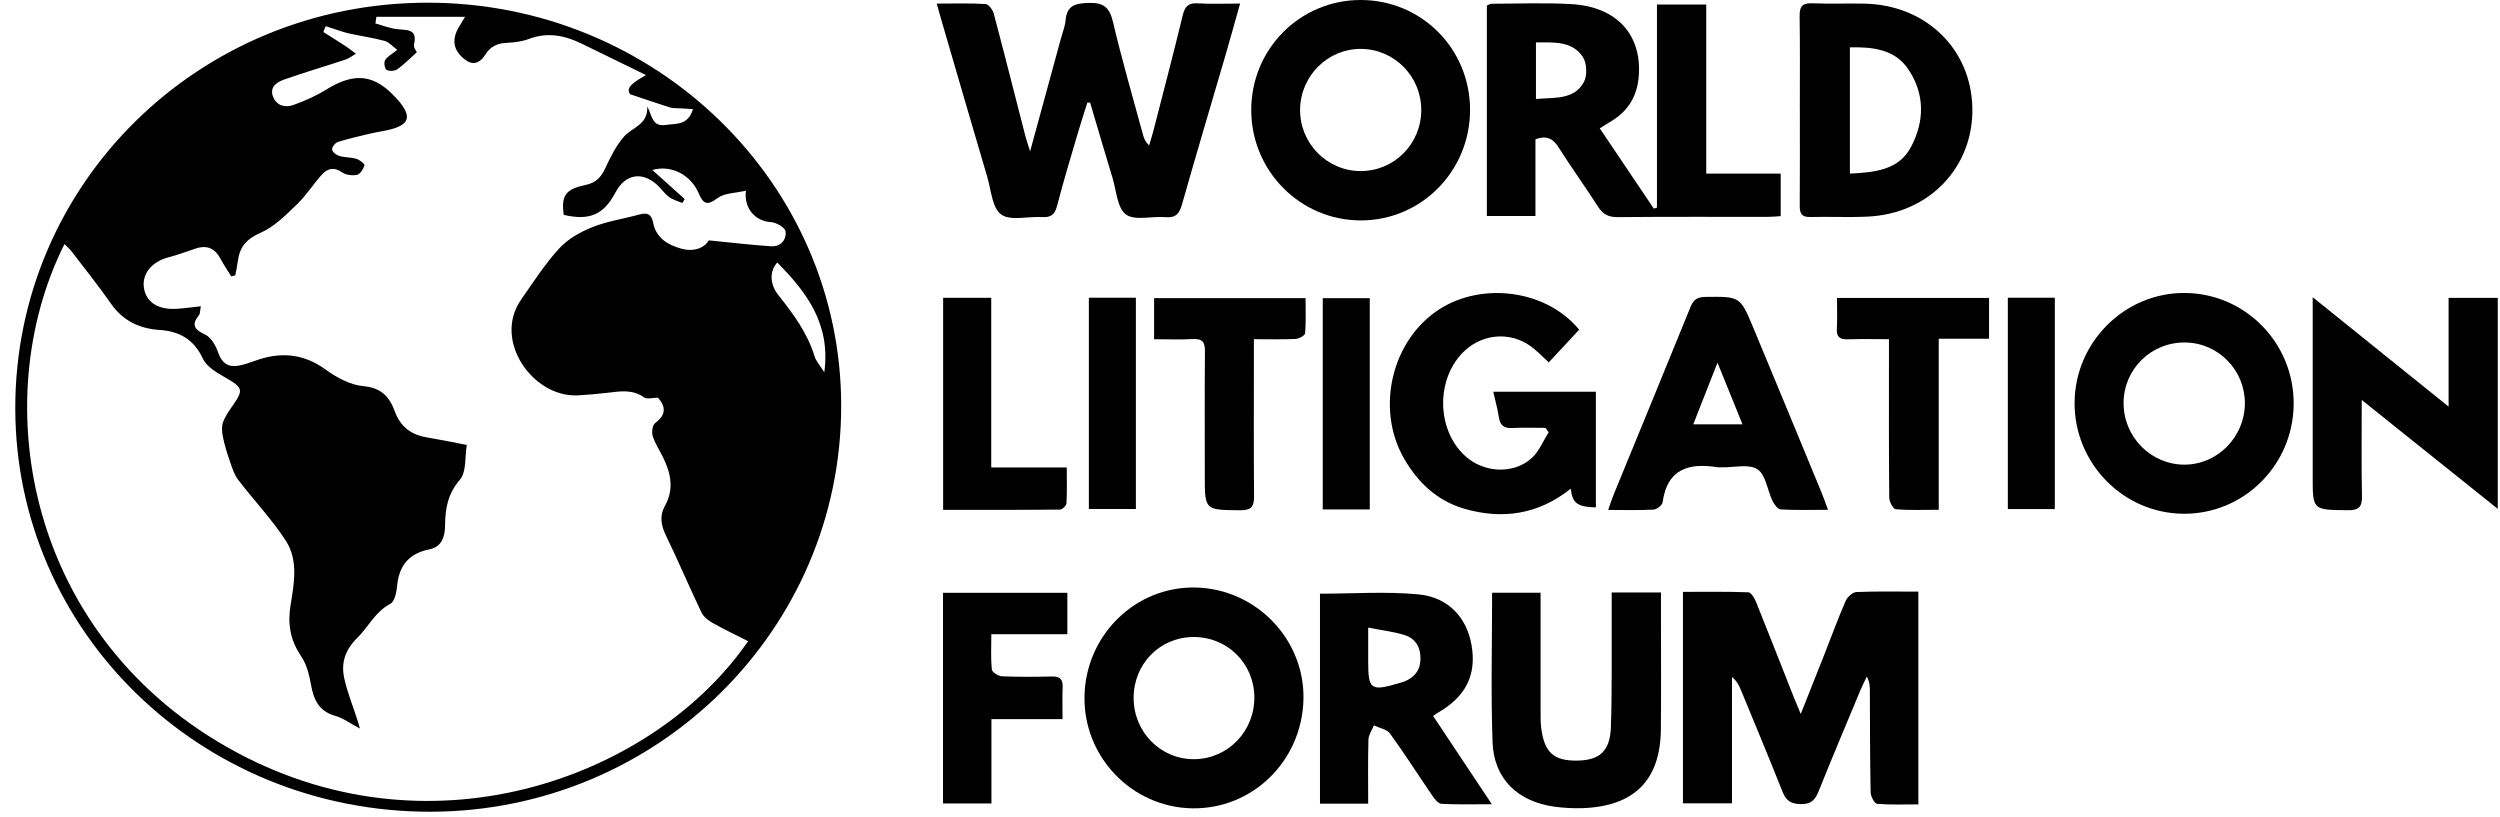
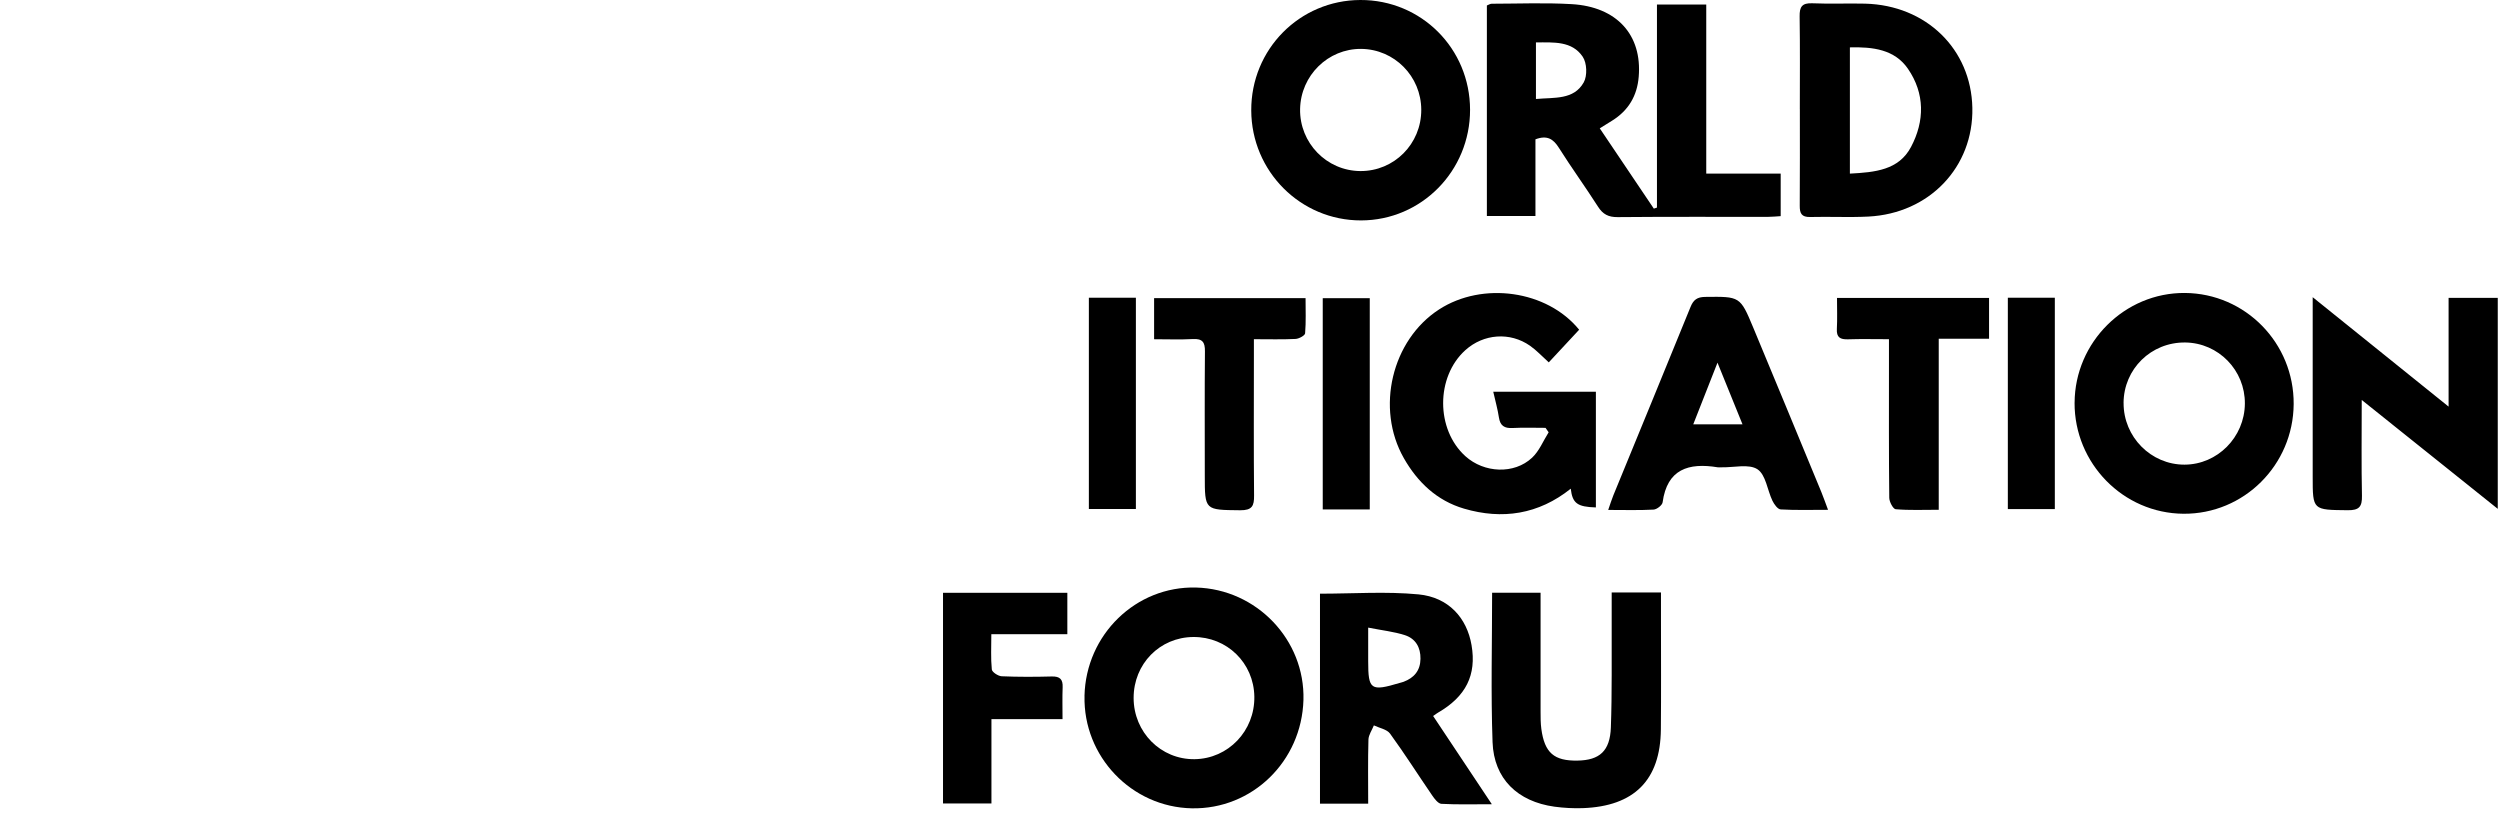
<svg xmlns="http://www.w3.org/2000/svg" width="156" height="51" viewBox="0 0 156 51" fill="none">
-   <path d="M26.85 50.652C12.531 50.666 0.969 39.433 0.953 25.491C0.937 11.46 12.394 0.177 26.667 0.168C40.917 0.159 52.487 11.428 52.49 25.316C52.495 39.292 41.009 50.639 26.848 50.652H26.85ZM14.676 17.182C14.595 17.204 14.514 17.225 14.433 17.247C14.213 16.891 13.967 16.543 13.774 16.173C13.424 15.501 12.923 15.26 12.178 15.519C11.622 15.714 11.063 15.91 10.495 16.062C9.476 16.334 8.86 17.077 8.978 17.94C9.101 18.837 9.829 19.331 10.982 19.271C11.473 19.246 11.963 19.171 12.533 19.11C12.48 19.369 12.498 19.558 12.413 19.667C11.928 20.28 12.125 20.559 12.807 20.88C13.183 21.057 13.47 21.584 13.619 22.013C13.858 22.701 14.277 22.942 14.959 22.804C15.289 22.738 15.609 22.622 15.926 22.508C17.487 21.945 18.921 22.047 20.314 23.058C20.996 23.553 21.852 24.021 22.666 24.094C23.814 24.198 24.311 24.78 24.645 25.691C24.981 26.611 25.64 27.124 26.616 27.288C27.414 27.422 28.205 27.587 29.128 27.765C28.998 28.532 29.114 29.45 28.701 29.929C27.933 30.822 27.783 31.74 27.771 32.812C27.764 33.432 27.597 34.12 26.806 34.277C25.507 34.531 24.897 35.306 24.779 36.564C24.742 36.955 24.628 37.534 24.357 37.678C23.404 38.179 22.993 39.115 22.295 39.804C21.525 40.56 21.268 41.385 21.486 42.35C21.676 43.195 22.005 44.01 22.272 44.837C22.325 45.001 22.374 45.167 22.462 45.464C21.859 45.146 21.419 44.812 20.922 44.671C19.881 44.376 19.57 43.647 19.403 42.711C19.294 42.102 19.132 41.446 18.788 40.944C18.1 39.931 17.937 38.906 18.137 37.723C18.359 36.392 18.614 34.956 17.845 33.757C16.972 32.401 15.831 31.213 14.848 29.92C14.598 29.591 14.475 29.155 14.335 28.755C14.168 28.278 14.018 27.79 13.918 27.297C13.855 26.988 13.814 26.627 13.918 26.345C14.066 25.938 14.34 25.57 14.591 25.207C15.189 24.341 15.112 24.166 14.173 23.624C13.612 23.299 12.916 22.924 12.67 22.397C12.097 21.18 11.23 20.673 9.915 20.584C8.695 20.503 7.658 20.005 6.928 18.953C6.151 17.838 5.297 16.773 4.469 15.691C4.346 15.53 4.186 15.396 4.024 15.23C-0.907 25.057 1.677 39.901 14.734 46.932C27.261 53.676 41.007 48.27 46.682 40.01C45.933 39.629 45.177 39.272 44.453 38.863C44.182 38.711 43.895 38.475 43.767 38.207C43.011 36.623 42.327 35.008 41.561 33.43C41.246 32.785 41.139 32.196 41.496 31.556C42.069 30.534 41.863 29.534 41.38 28.55C41.163 28.103 40.877 27.676 40.729 27.208C40.652 26.967 40.71 26.527 40.882 26.399C41.552 25.902 41.573 25.404 41.06 24.814C40.764 24.814 40.376 24.932 40.181 24.793C39.456 24.276 38.693 24.419 37.911 24.509C37.296 24.58 36.679 24.639 36.06 24.671C33.258 24.814 30.742 21.257 32.507 18.713C33.265 17.62 33.994 16.489 34.889 15.508C35.425 14.919 36.209 14.476 36.965 14.174C37.892 13.802 38.915 13.656 39.889 13.388C40.402 13.247 40.65 13.356 40.761 13.917C40.942 14.835 41.654 15.283 42.515 15.517C43.312 15.732 43.946 15.473 44.229 14.999C45.623 15.135 46.861 15.285 48.104 15.367C48.716 15.408 49.087 14.962 49.02 14.438C48.99 14.201 48.438 13.877 48.109 13.861C47.172 13.811 46.404 13.045 46.545 11.898C45.898 12.053 45.212 12.039 44.783 12.357C44.113 12.852 43.89 12.739 43.589 12.041C43.097 10.91 41.888 10.267 40.706 10.606C41.441 11.267 42.083 11.846 42.726 12.423C42.677 12.505 42.626 12.586 42.577 12.668C42.297 12.545 41.983 12.468 41.747 12.291C41.459 12.075 41.255 11.759 40.986 11.519C40.042 10.674 39.001 10.876 38.405 12.009C37.674 13.399 36.781 13.786 35.172 13.406C35.023 12.223 35.267 11.809 36.508 11.55C37.178 11.41 37.498 11.078 37.765 10.506C38.09 9.808 38.44 9.088 38.945 8.518C39.456 7.941 40.455 7.78 40.388 6.642C40.703 7.214 40.673 7.927 41.55 7.796C42.199 7.698 42.928 7.837 43.243 6.808C42.914 6.789 42.64 6.774 42.366 6.755C42.178 6.744 41.981 6.76 41.807 6.705C41.07 6.474 40.337 6.219 39.319 5.879C38.999 5.427 39.615 5.102 40.304 4.681C38.878 3.986 37.598 3.364 36.32 2.735C35.251 2.21 34.167 1.985 32.994 2.433C32.581 2.589 32.115 2.648 31.67 2.669C31.067 2.696 30.621 2.867 30.283 3.409C30.035 3.809 29.626 4.145 29.081 3.764C28.291 3.207 28.147 2.494 28.645 1.672C28.766 1.474 28.884 1.274 29.021 1.049H23.487C23.466 1.188 23.445 1.326 23.425 1.463C23.868 1.585 24.306 1.76 24.758 1.817C25.37 1.894 26.069 1.767 25.834 2.773C25.788 2.976 26.008 3.237 26.015 3.253C25.544 3.675 25.197 4.039 24.791 4.323C24.628 4.436 24.283 4.459 24.123 4.361C24 4.286 23.942 3.898 24.03 3.755C24.178 3.518 24.471 3.369 24.788 3.11C24.487 2.887 24.276 2.628 24.011 2.555C23.283 2.36 22.534 2.251 21.794 2.092C21.532 2.035 21.279 1.944 21.024 1.863C20.79 1.79 20.56 1.71 20.326 1.635C20.275 1.756 20.224 1.874 20.173 1.994C20.648 2.296 21.126 2.592 21.597 2.901C21.808 3.039 22.005 3.203 22.209 3.353C21.989 3.478 21.78 3.643 21.544 3.723C20.268 4.148 18.974 4.522 17.71 4.972C17.267 5.131 16.805 5.436 17.04 6.033C17.262 6.601 17.789 6.735 18.301 6.553C19.009 6.301 19.709 5.992 20.342 5.599C22.154 4.479 23.383 4.622 24.791 6.197C25.744 7.264 25.579 7.805 24.197 8.118C23.84 8.2 23.476 8.248 23.121 8.332C22.439 8.493 21.752 8.648 21.084 8.859C20.918 8.911 20.709 9.177 20.723 9.327C20.737 9.479 20.982 9.674 21.166 9.729C21.511 9.831 21.896 9.808 22.242 9.913C22.444 9.974 22.768 10.231 22.743 10.317C22.673 10.549 22.478 10.862 22.279 10.908C21.987 10.971 21.578 10.921 21.342 10.753C20.829 10.392 20.424 10.519 20.078 10.903C19.54 11.501 19.108 12.198 18.529 12.752C17.84 13.413 17.125 14.145 16.272 14.519C15.4 14.901 14.962 15.387 14.848 16.257C14.809 16.566 14.739 16.87 14.683 17.177L14.676 17.182ZM51.437 23.231C51.845 20.191 50.317 18.222 48.503 16.382C48.016 16.909 48.018 17.722 48.577 18.424C49.51 19.596 50.391 20.789 50.832 22.242C50.92 22.533 51.154 22.779 51.437 23.231Z" fill="black" />
  <path d="M99.825 8.008C100.966 9.705 102.084 11.361 103.199 13.019C103.264 12.996 103.329 12.976 103.394 12.953V0.285H106.47V10.834H111.115V13.487C110.862 13.503 110.593 13.53 110.324 13.532C107.198 13.535 104.071 13.519 100.945 13.548C100.365 13.553 100.02 13.373 99.716 12.896C98.925 11.658 98.058 10.466 97.274 9.223C96.926 8.671 96.541 8.419 95.812 8.694V13.48H92.781V0.342C92.886 0.303 92.985 0.233 93.085 0.233C94.746 0.23 96.413 0.162 98.069 0.258C100.899 0.421 102.478 2.186 102.255 4.798C102.156 5.977 101.618 6.895 100.593 7.531C100.358 7.676 100.126 7.82 99.825 8.008ZM95.845 6.177C96.988 6.071 98.201 6.245 98.823 5.144C99.057 4.73 99.027 3.931 98.76 3.538C98.095 2.552 96.958 2.643 95.843 2.647V6.177H95.845Z" fill="black" />
-   <path d="M112.363 44.562C112.901 43.201 113.349 42.081 113.792 40.961C114.246 39.805 114.675 38.638 115.169 37.495C115.274 37.252 115.603 36.955 115.842 36.943C117.104 36.889 118.37 36.918 119.706 36.918V50.193C118.848 50.193 117.985 50.231 117.132 50.159C116.972 50.145 116.733 49.7 116.728 49.45C116.686 47.356 116.689 45.259 116.679 43.165C116.679 42.867 116.679 42.57 116.491 42.215C116.359 42.495 116.213 42.77 116.095 43.056C115.223 45.148 114.341 47.235 113.497 49.339C113.282 49.877 113.059 50.186 112.375 50.177C111.725 50.168 111.44 49.941 111.22 49.382C110.385 47.276 109.508 45.184 108.648 43.09C108.527 42.797 108.397 42.506 108.075 42.245V50.129H105.016V36.932C106.37 36.932 107.736 36.911 109.098 36.959C109.265 36.966 109.478 37.318 109.571 37.547C110.366 39.519 111.141 41.502 111.922 43.48C112.034 43.76 112.152 44.037 112.372 44.566L112.363 44.562Z" fill="black" />
-   <path d="M67.853 6.395C67.651 7.04 67.44 7.681 67.25 8.328C66.807 9.839 66.35 11.345 65.954 12.869C65.814 13.41 65.555 13.578 65.017 13.544C64.149 13.492 63.048 13.8 62.475 13.385C61.907 12.973 61.849 11.863 61.607 11.047C60.638 7.763 59.682 4.476 58.724 1.189C58.641 0.907 58.567 0.623 58.453 0.224C59.545 0.224 60.526 0.192 61.501 0.251C61.688 0.262 61.948 0.614 62.011 0.85C62.69 3.41 63.337 5.98 63.998 8.546C64.059 8.78 64.142 9.007 64.279 9.444C64.961 6.947 65.587 4.66 66.209 2.375C66.311 2.002 66.462 1.632 66.494 1.253C66.573 0.364 67.06 0.214 67.902 0.183C68.894 0.144 69.24 0.478 69.458 1.398C70.012 3.76 70.697 6.095 71.332 8.44C71.388 8.646 71.469 8.846 71.703 9.076C71.791 8.78 71.889 8.487 71.965 8.187C72.585 5.782 73.215 3.379 73.8 0.966C73.932 0.419 74.132 0.169 74.746 0.208C75.586 0.262 76.43 0.221 77.383 0.221C77.061 1.359 76.771 2.413 76.465 3.463C75.56 6.563 74.635 9.659 73.753 12.767C73.591 13.337 73.366 13.607 72.721 13.55C71.884 13.478 70.815 13.787 70.263 13.385C69.716 12.985 69.667 11.911 69.428 11.124C68.95 9.555 68.491 7.981 68.025 6.409C67.965 6.407 67.906 6.402 67.846 6.4L67.853 6.395Z" fill="black" />
  <path d="M98.537 20.577C97.892 21.272 97.273 21.937 96.644 22.612C96.217 22.228 95.879 21.858 95.475 21.576C94.223 20.699 92.571 20.827 91.437 21.851C89.589 23.518 89.591 26.801 91.442 28.468C92.611 29.522 94.483 29.608 95.6 28.563C96.05 28.143 96.296 27.512 96.635 26.976C96.57 26.883 96.505 26.789 96.442 26.698C95.758 26.698 95.069 26.671 94.387 26.708C93.87 26.737 93.611 26.564 93.532 26.049C93.455 25.535 93.311 25.031 93.179 24.445H99.583C99.583 26.842 99.583 29.252 99.583 31.664C98.43 31.628 98.121 31.414 98.015 30.494C96.004 32.102 93.743 32.441 91.354 31.739C89.663 31.241 88.455 30.092 87.599 28.588C85.829 25.483 86.845 21.213 89.805 19.305C92.511 17.558 96.528 18.103 98.541 20.577H98.537Z" fill="black" />
  <path d="M91.732 6.849C91.736 10.665 88.701 13.747 84.932 13.754C81.156 13.761 78.092 10.692 78.078 6.892C78.06 3.08 81.096 0.011 84.888 3.17043e-05C88.689 -0.011 91.727 3.03 91.732 6.849ZM84.883 10.674C86.993 10.688 88.694 8.979 88.687 6.851C88.682 4.761 87.01 3.069 84.934 3.051C82.87 3.035 81.165 4.711 81.126 6.801C81.086 8.913 82.779 10.66 84.883 10.674Z" fill="black" />
  <path d="M129.455 25.13C129.472 21.35 132.582 18.254 136.337 18.281C140.113 18.309 143.151 21.412 143.125 25.214C143.1 29.019 140.015 32.088 136.249 32.058C132.487 32.029 129.439 28.919 129.453 25.128L129.455 25.13ZM132.512 25.148C132.503 27.261 134.219 28.998 136.314 28.994C138.366 28.989 140.059 27.283 140.08 25.196C140.101 23.108 138.436 21.396 136.36 21.371C134.231 21.346 132.519 23.024 132.51 25.148H132.512Z" fill="black" />
  <path d="M67.672 43.425C67.76 39.599 70.879 36.567 74.63 36.662C78.412 36.758 81.441 39.929 81.335 43.679C81.223 47.511 78.134 50.512 74.372 50.439C70.608 50.366 67.586 47.202 67.674 43.425H67.672ZM74.46 39.749C72.368 39.765 70.738 41.428 70.738 43.55C70.738 45.689 72.438 47.4 74.542 47.373C76.643 47.345 78.303 45.608 78.271 43.47C78.239 41.369 76.564 39.733 74.463 39.749H74.46Z" fill="black" />
  <path d="M147.372 24.962C147.372 27.14 147.346 29.042 147.386 30.941C147.399 31.611 147.219 31.847 146.5 31.838C144.313 31.815 144.312 31.845 144.312 29.746V19.653C144.312 19.36 144.312 19.067 144.312 18.545C147.184 20.857 149.888 23.033 152.792 25.373V18.588H155.86V31.752C153.024 29.482 150.296 27.299 147.374 24.96L147.372 24.962Z" fill="black" />
  <path d="M112.309 6.809C112.309 4.88 112.327 2.952 112.297 1.023C112.288 0.43 112.441 0.176 113.097 0.205C114.192 0.253 115.291 0.201 116.388 0.228C120.197 0.328 123.001 3.065 123.075 6.731C123.149 10.423 120.394 13.321 116.586 13.514C115.38 13.575 114.167 13.51 112.958 13.541C112.411 13.555 112.302 13.307 112.304 12.842C112.318 10.832 112.311 8.819 112.311 6.809H112.309ZM115.435 10.834C117.008 10.75 118.483 10.616 119.248 9.169C120.106 7.547 120.113 5.83 119.056 4.292C118.225 3.081 116.862 2.92 115.433 2.956V10.832L115.435 10.834Z" fill="black" />
  <path d="M85.375 50.148H82.367V37.046C84.436 37.046 86.493 36.896 88.516 37.089C90.394 37.271 91.535 38.559 91.825 40.26C92.143 42.12 91.477 43.458 89.733 44.469C89.661 44.51 89.596 44.562 89.427 44.678C90.615 46.461 91.8 48.244 93.091 50.184C91.932 50.184 90.937 50.214 89.944 50.159C89.74 50.148 89.511 49.846 89.365 49.63C88.486 48.349 87.653 47.033 86.739 45.777C86.542 45.507 86.073 45.43 85.73 45.264C85.612 45.559 85.401 45.852 85.391 46.15C85.354 47.465 85.375 48.78 85.375 50.143V50.148ZM85.375 39.165V41.264C85.375 43.045 85.535 43.156 87.34 42.615C87.421 42.59 87.502 42.575 87.581 42.545C88.251 42.293 88.627 41.836 88.638 41.114C88.65 40.401 88.337 39.851 87.662 39.633C86.985 39.415 86.261 39.338 85.375 39.163V39.165Z" fill="black" />
  <path d="M100.574 36.969H103.645C103.645 37.591 103.645 38.161 103.645 38.734C103.645 40.996 103.659 43.259 103.638 45.519C103.608 48.676 101.979 50.312 98.765 50.428C98.178 50.448 97.58 50.416 96.998 50.337C94.697 50.019 93.219 48.597 93.136 46.316C93.025 43.234 93.108 40.144 93.108 36.987H96.132C96.132 37.693 96.132 38.402 96.132 39.111C96.132 40.876 96.132 42.641 96.132 44.408C96.132 44.767 96.132 45.128 96.179 45.482C96.381 46.977 96.974 47.488 98.442 47.461C99.813 47.436 100.465 46.868 100.518 45.392C100.597 43.215 100.558 41.035 100.569 38.856C100.572 38.254 100.569 37.653 100.569 36.973L100.574 36.969Z" fill="black" />
  <path d="M114.07 31.813C113.006 31.813 112.057 31.843 111.113 31.788C110.927 31.777 110.705 31.465 110.6 31.247C110.28 30.58 110.188 29.628 109.666 29.283C109.135 28.933 108.2 29.176 107.442 29.16C107.358 29.16 107.27 29.171 107.189 29.16C105.361 28.858 104.028 29.278 103.747 31.345C103.724 31.524 103.388 31.788 103.183 31.799C102.288 31.849 101.388 31.82 100.352 31.82C100.481 31.45 100.565 31.175 100.674 30.907C102.279 26.991 103.893 23.081 105.486 19.161C105.667 18.713 105.897 18.532 106.407 18.527C108.573 18.502 108.585 18.482 109.399 20.435C110.825 23.856 112.238 27.281 113.653 30.707C113.787 31.032 113.901 31.366 114.07 31.813ZM107.17 22.634C106.609 24.063 106.145 25.241 105.658 26.48H108.733C108.223 25.221 107.748 24.051 107.173 22.634H107.17Z" fill="black" />
  <path d="M66.602 39.573H61.859C61.859 40.359 61.819 41.072 61.889 41.774C61.905 41.94 62.283 42.188 62.504 42.199C63.543 42.244 64.586 42.24 65.628 42.212C66.145 42.199 66.33 42.394 66.309 42.887C66.284 43.514 66.302 44.143 66.302 44.872H61.866V50.136H58.844V36.99H66.602V39.573Z" fill="black" />
  <path d="M117.871 21.166C116.946 21.166 116.134 21.145 115.322 21.173C114.833 21.189 114.59 21.059 114.62 20.527C114.654 19.901 114.629 19.271 114.629 18.59H124.117V21.136H120.977V31.81C120.007 31.81 119.145 31.849 118.291 31.776C118.131 31.762 117.892 31.313 117.89 31.063C117.86 28.332 117.871 25.602 117.871 22.872C117.871 22.329 117.871 21.784 117.871 21.161V21.166Z" fill="black" />
  <path d="M78.243 21.166C78.243 21.602 78.243 21.927 78.243 22.249C78.243 25.141 78.227 28.033 78.254 30.924C78.261 31.572 78.132 31.846 77.385 31.84C75.179 31.817 75.179 31.849 75.179 29.686C75.179 27.097 75.165 24.507 75.188 21.92C75.193 21.359 75.04 21.123 74.432 21.157C73.653 21.2 72.869 21.168 72.016 21.168V18.604H81.467C81.467 19.342 81.499 20.073 81.439 20.8C81.427 20.936 81.054 21.141 80.841 21.15C80.008 21.191 79.173 21.166 78.238 21.166H78.243Z" fill="black" />
-   <path d="M58.852 31.814V18.582H61.853V29.17H66.566C66.566 29.992 66.589 30.703 66.547 31.409C66.538 31.55 66.292 31.795 66.153 31.798C63.738 31.823 61.322 31.816 58.852 31.816V31.814Z" fill="black" />
  <path d="M85.473 31.789H82.539V18.607H85.473V31.789Z" fill="black" />
  <path d="M67.945 18.578H70.879V31.762H67.945V18.578Z" fill="black" />
  <path d="M125.289 18.578H128.221V31.767H125.289V18.578Z" fill="black" />
</svg>